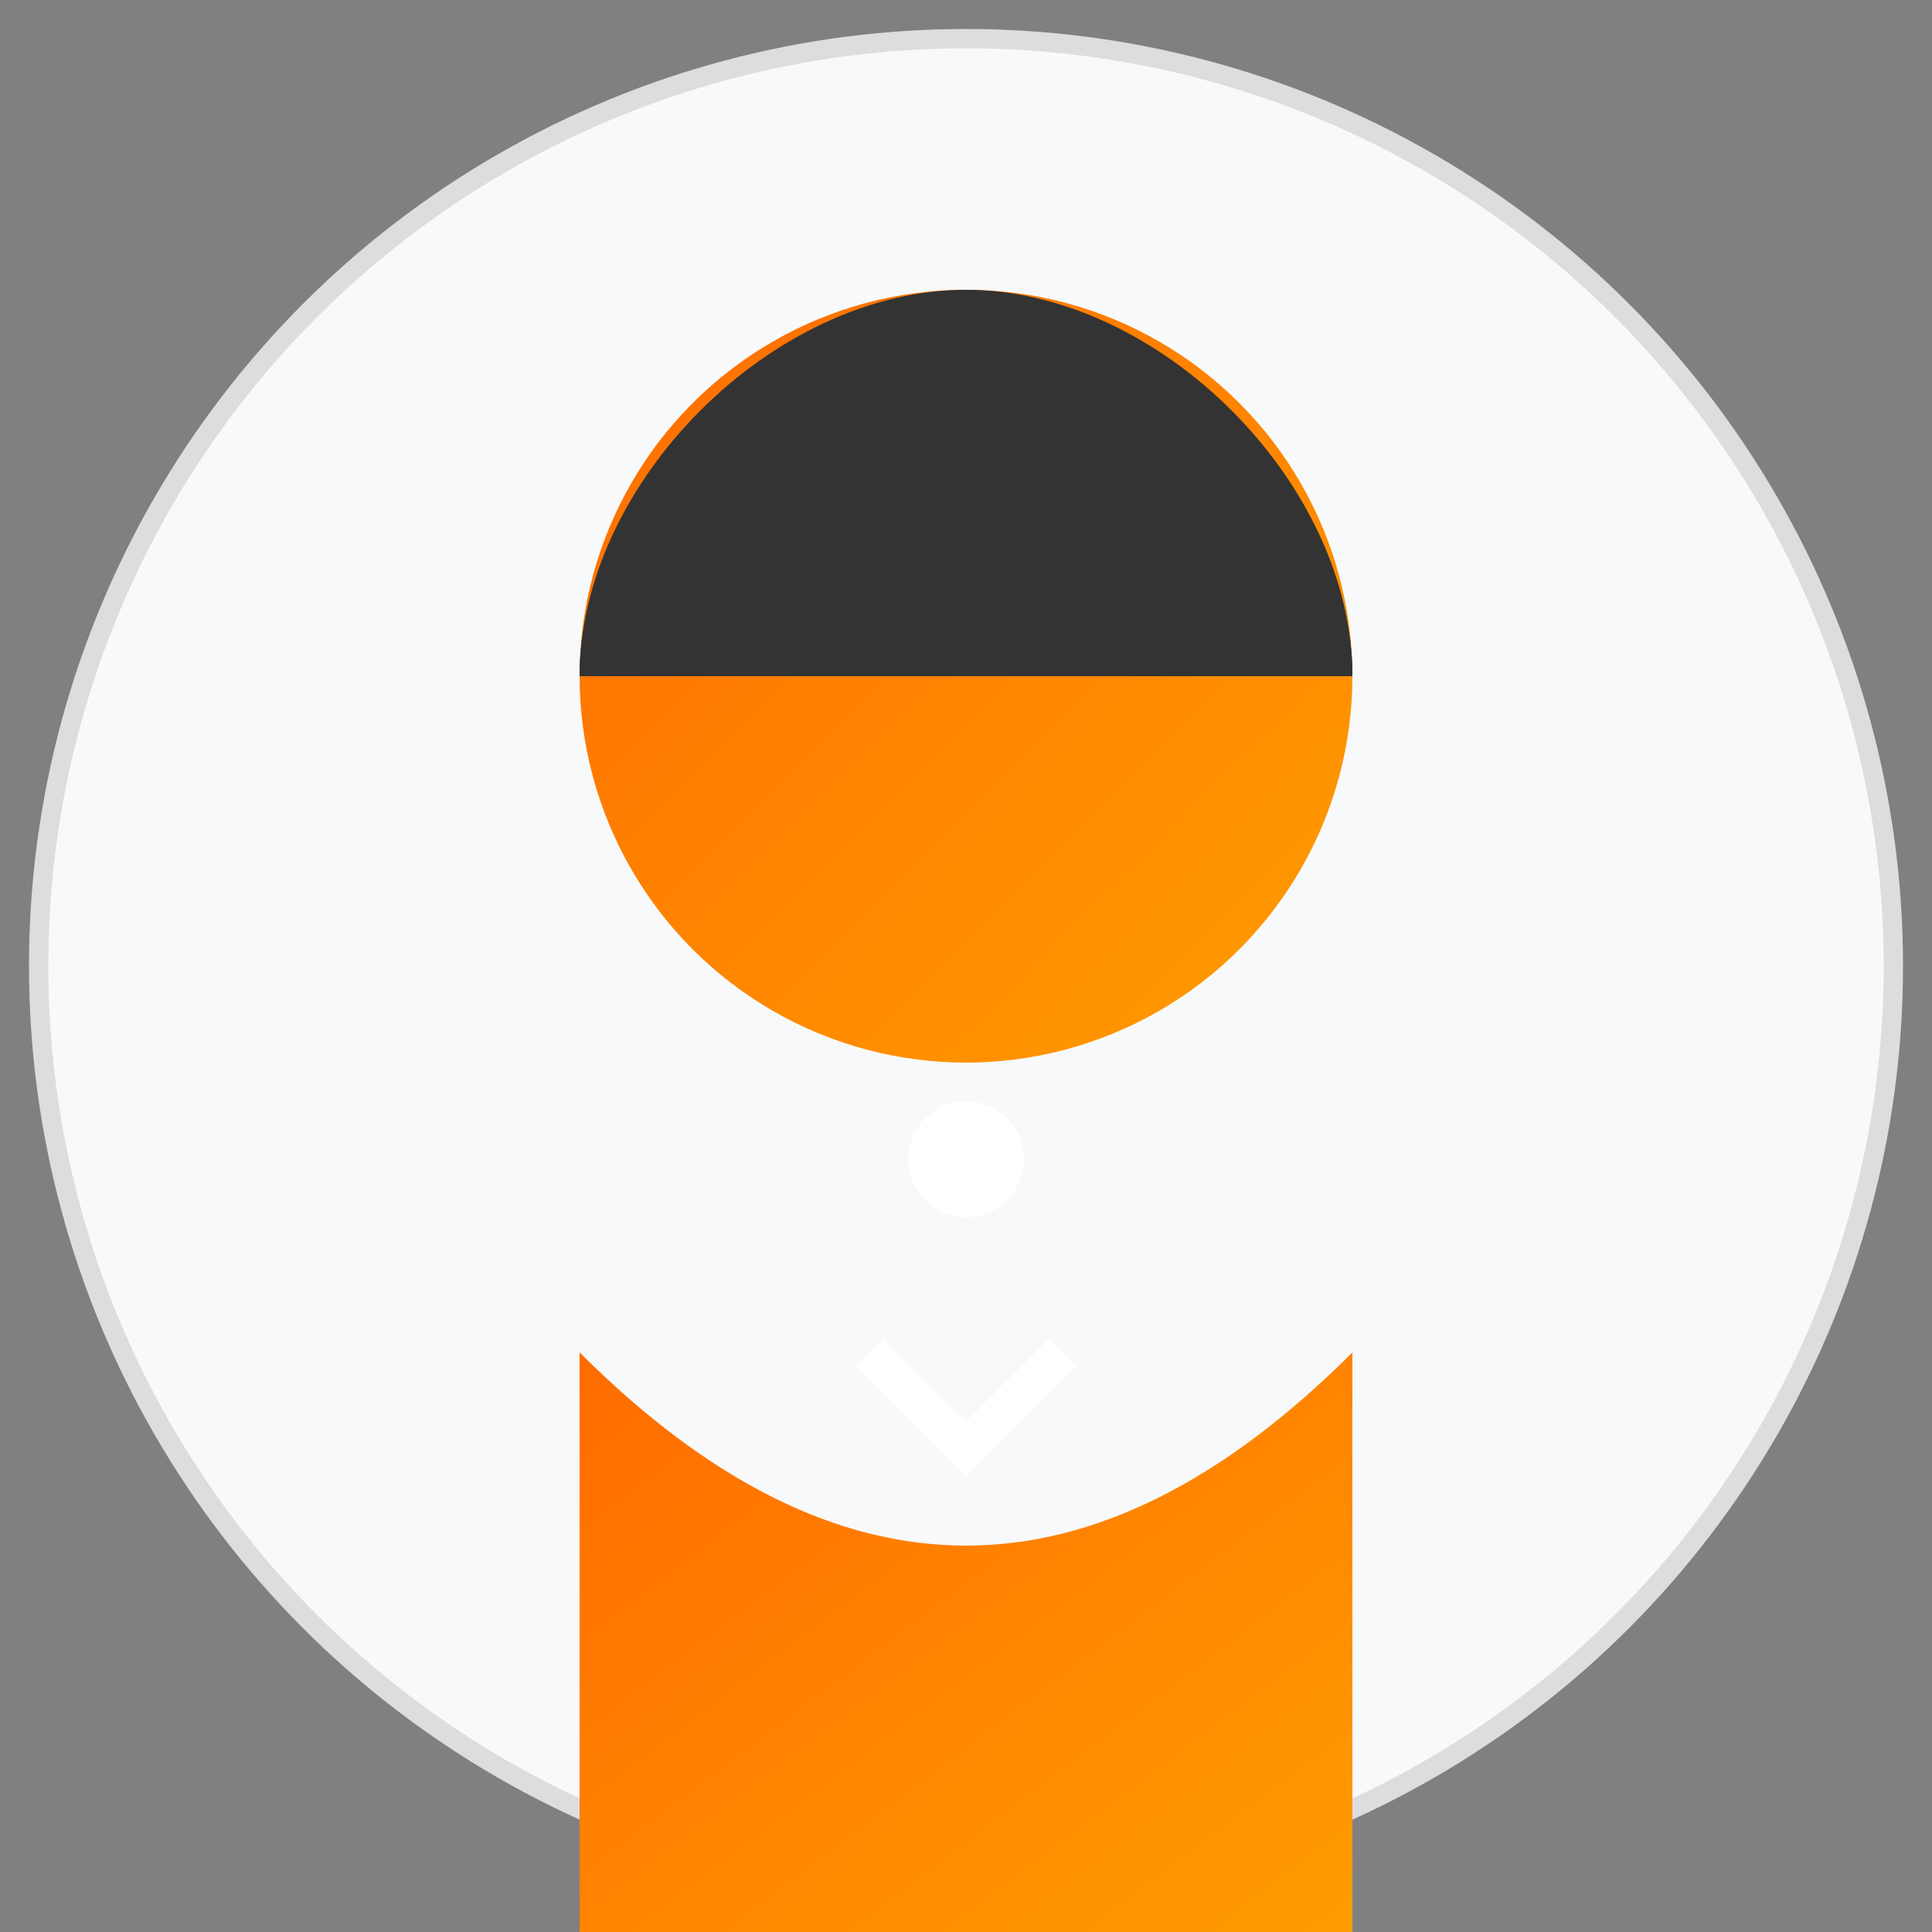
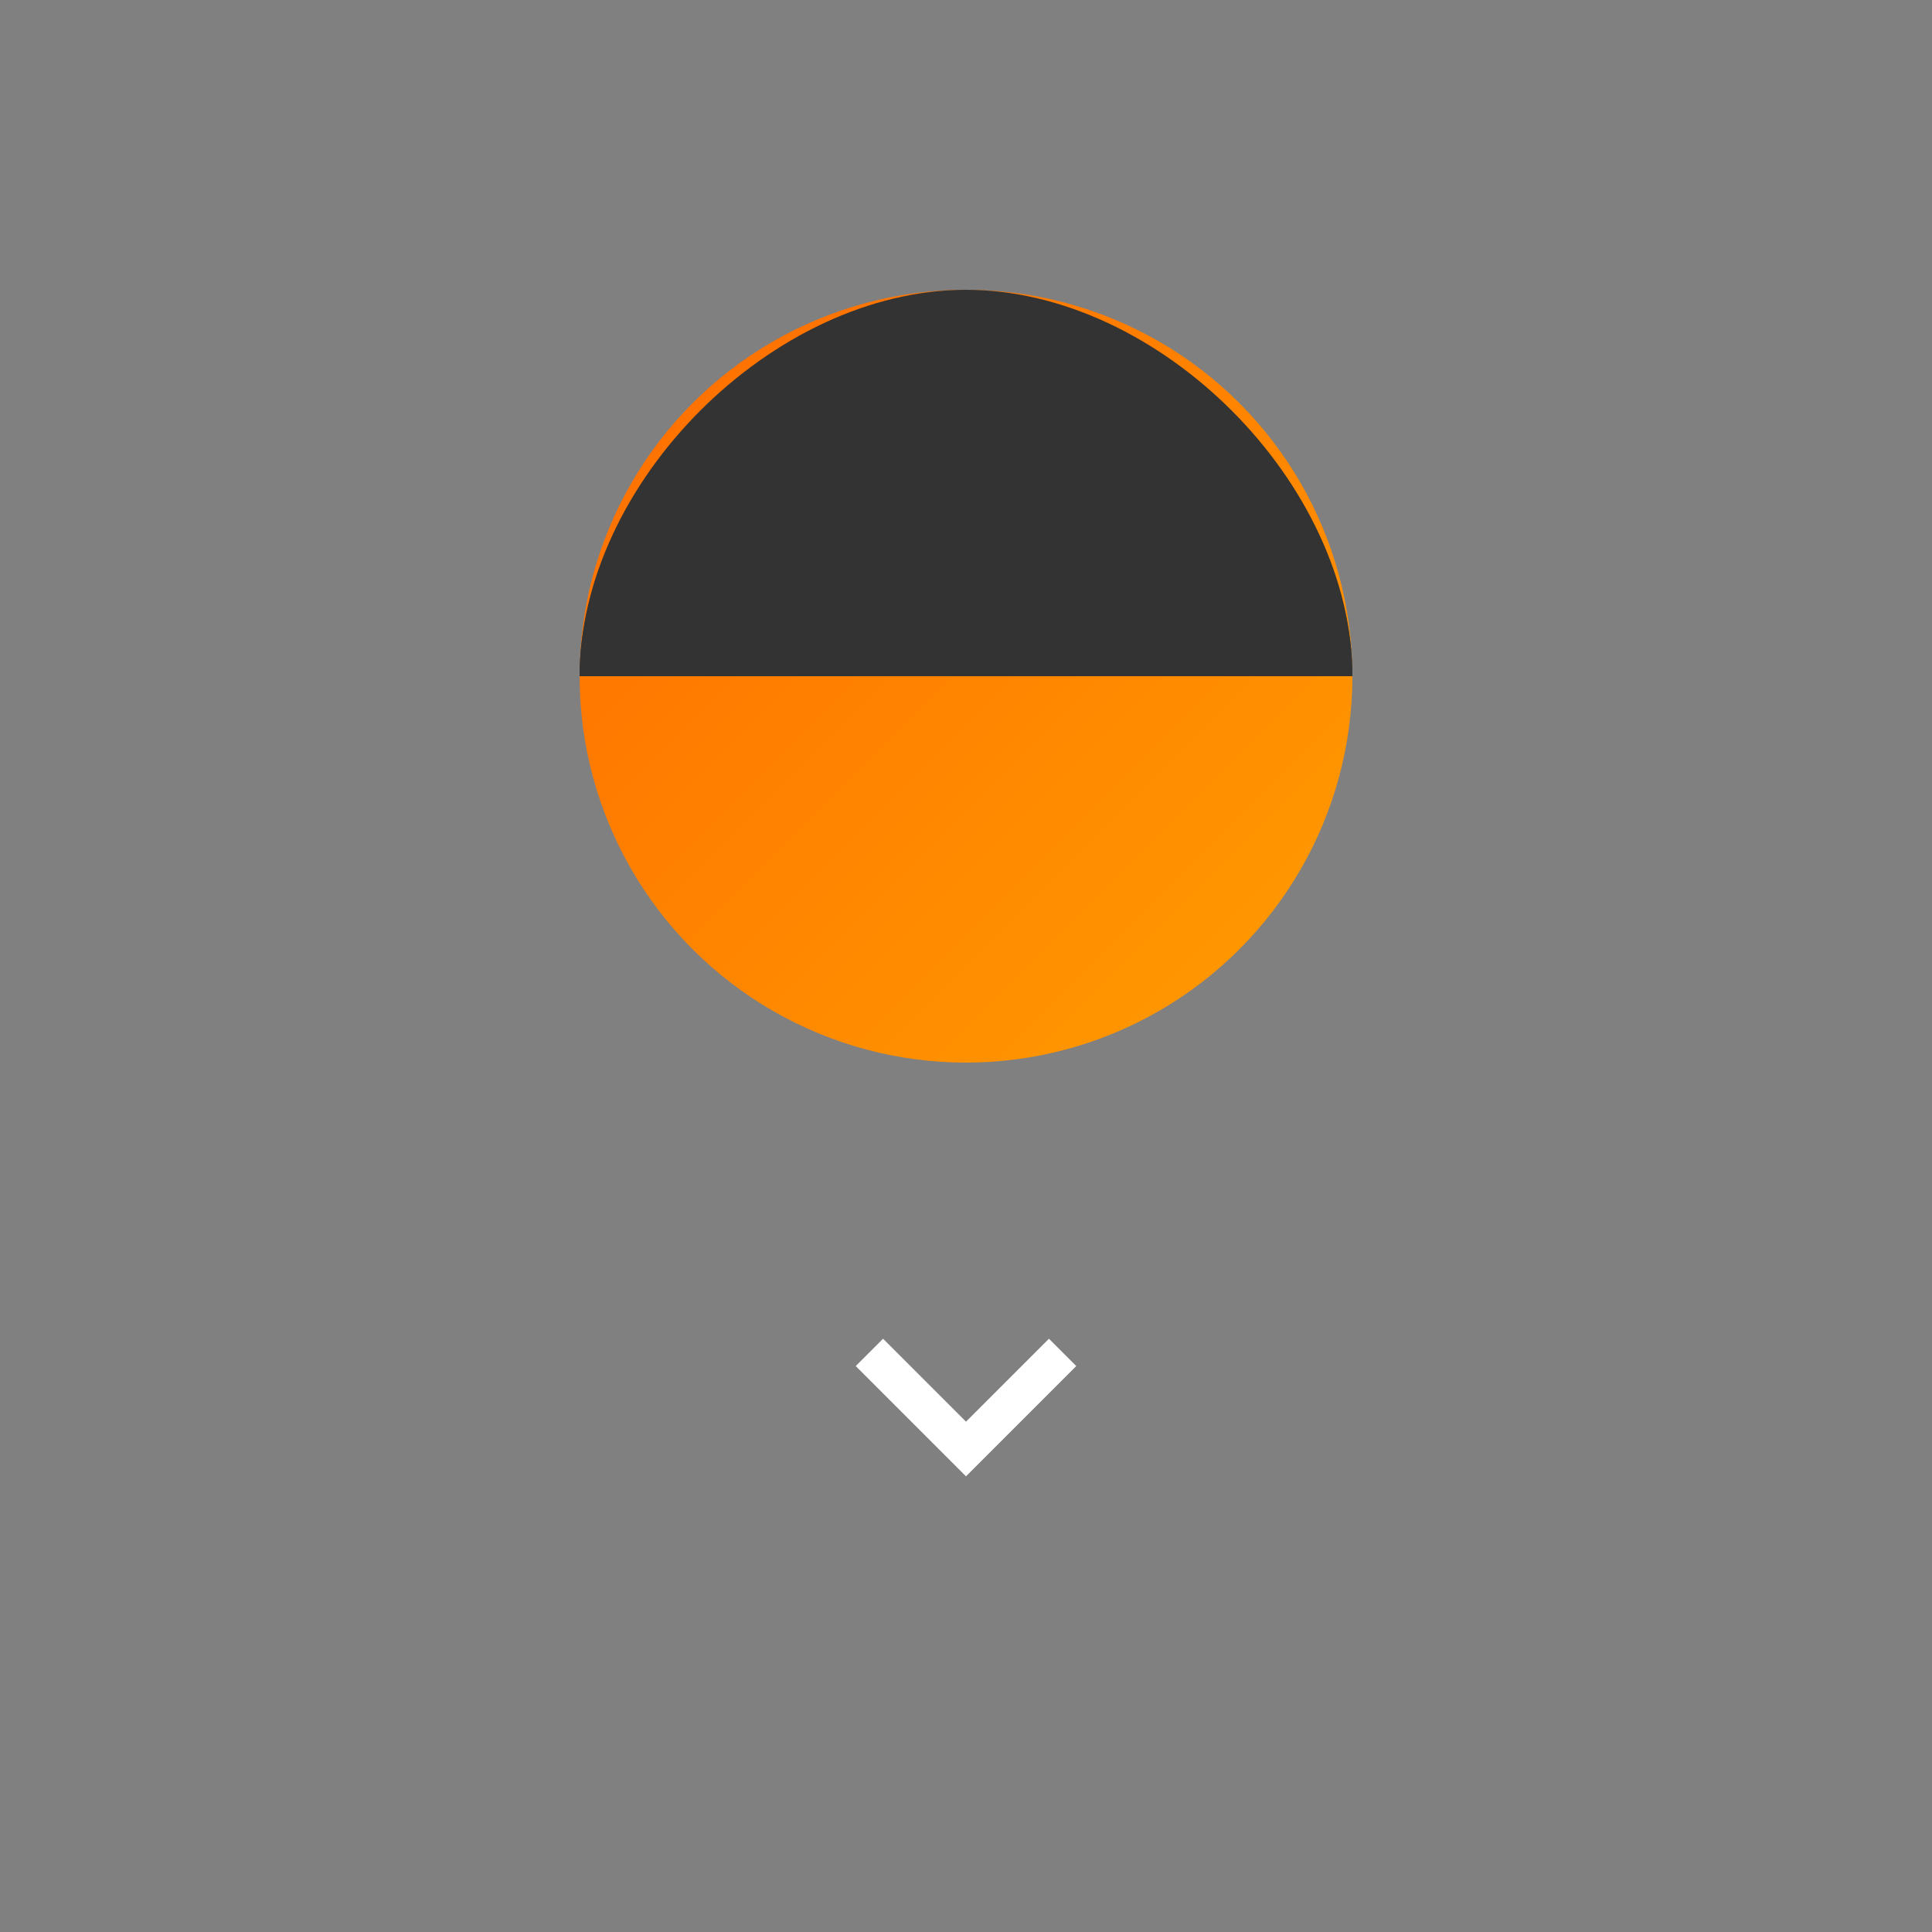
<svg xmlns="http://www.w3.org/2000/svg" width="100" height="100" viewBox="0 0 100 100">
  <rect x="0" y="0" width="100" height="100" fill="#808080" stroke="none" />
  <defs>
    <linearGradient id="grad1" x1="0%" y1="0%" x2="100%" y2="100%">
      <stop offset="0%" style="stop-color:#ff6b00;stop-opacity:1" />
      <stop offset="100%" style="stop-color:#ff9d00;stop-opacity:1" />
    </linearGradient>
  </defs>
-   <circle cx="50" cy="50" r="48" fill="#f8f9fa" stroke="#ddd" stroke-width="1" />
  <circle cx="50" cy="35" r="20" fill="url(#grad1)" />
  <path d="M30,35 C30,25 40,15 50,15 C60,15 70,25 70,35" fill="#333" />
  <path d="M30,35 C30,25 40,20 50,20 C60,20 70,25 70,35" fill="#333" />
-   <path d="M30,70 Q50,90 70,70 L70,100 L30,100 Z" fill="url(#grad1)" />
  <path d="M45,70 L50,75 L55,70" fill="none" stroke="white" stroke-width="2" />
  <g transform="translate(50, 60) scale(0.15)">
-     <circle cx="0" cy="0" r="20" fill="white" />
    <path d="M30,0 Q50,-20 70,0 T110,0 Q90,20 70,0 T30,0Z" fill="white" />
    <path d="M-30,10 Q-10,-10 10,10 T50,10 Q30,30 10,10 T-30,10Z" fill="white" />
  </g>
</svg>